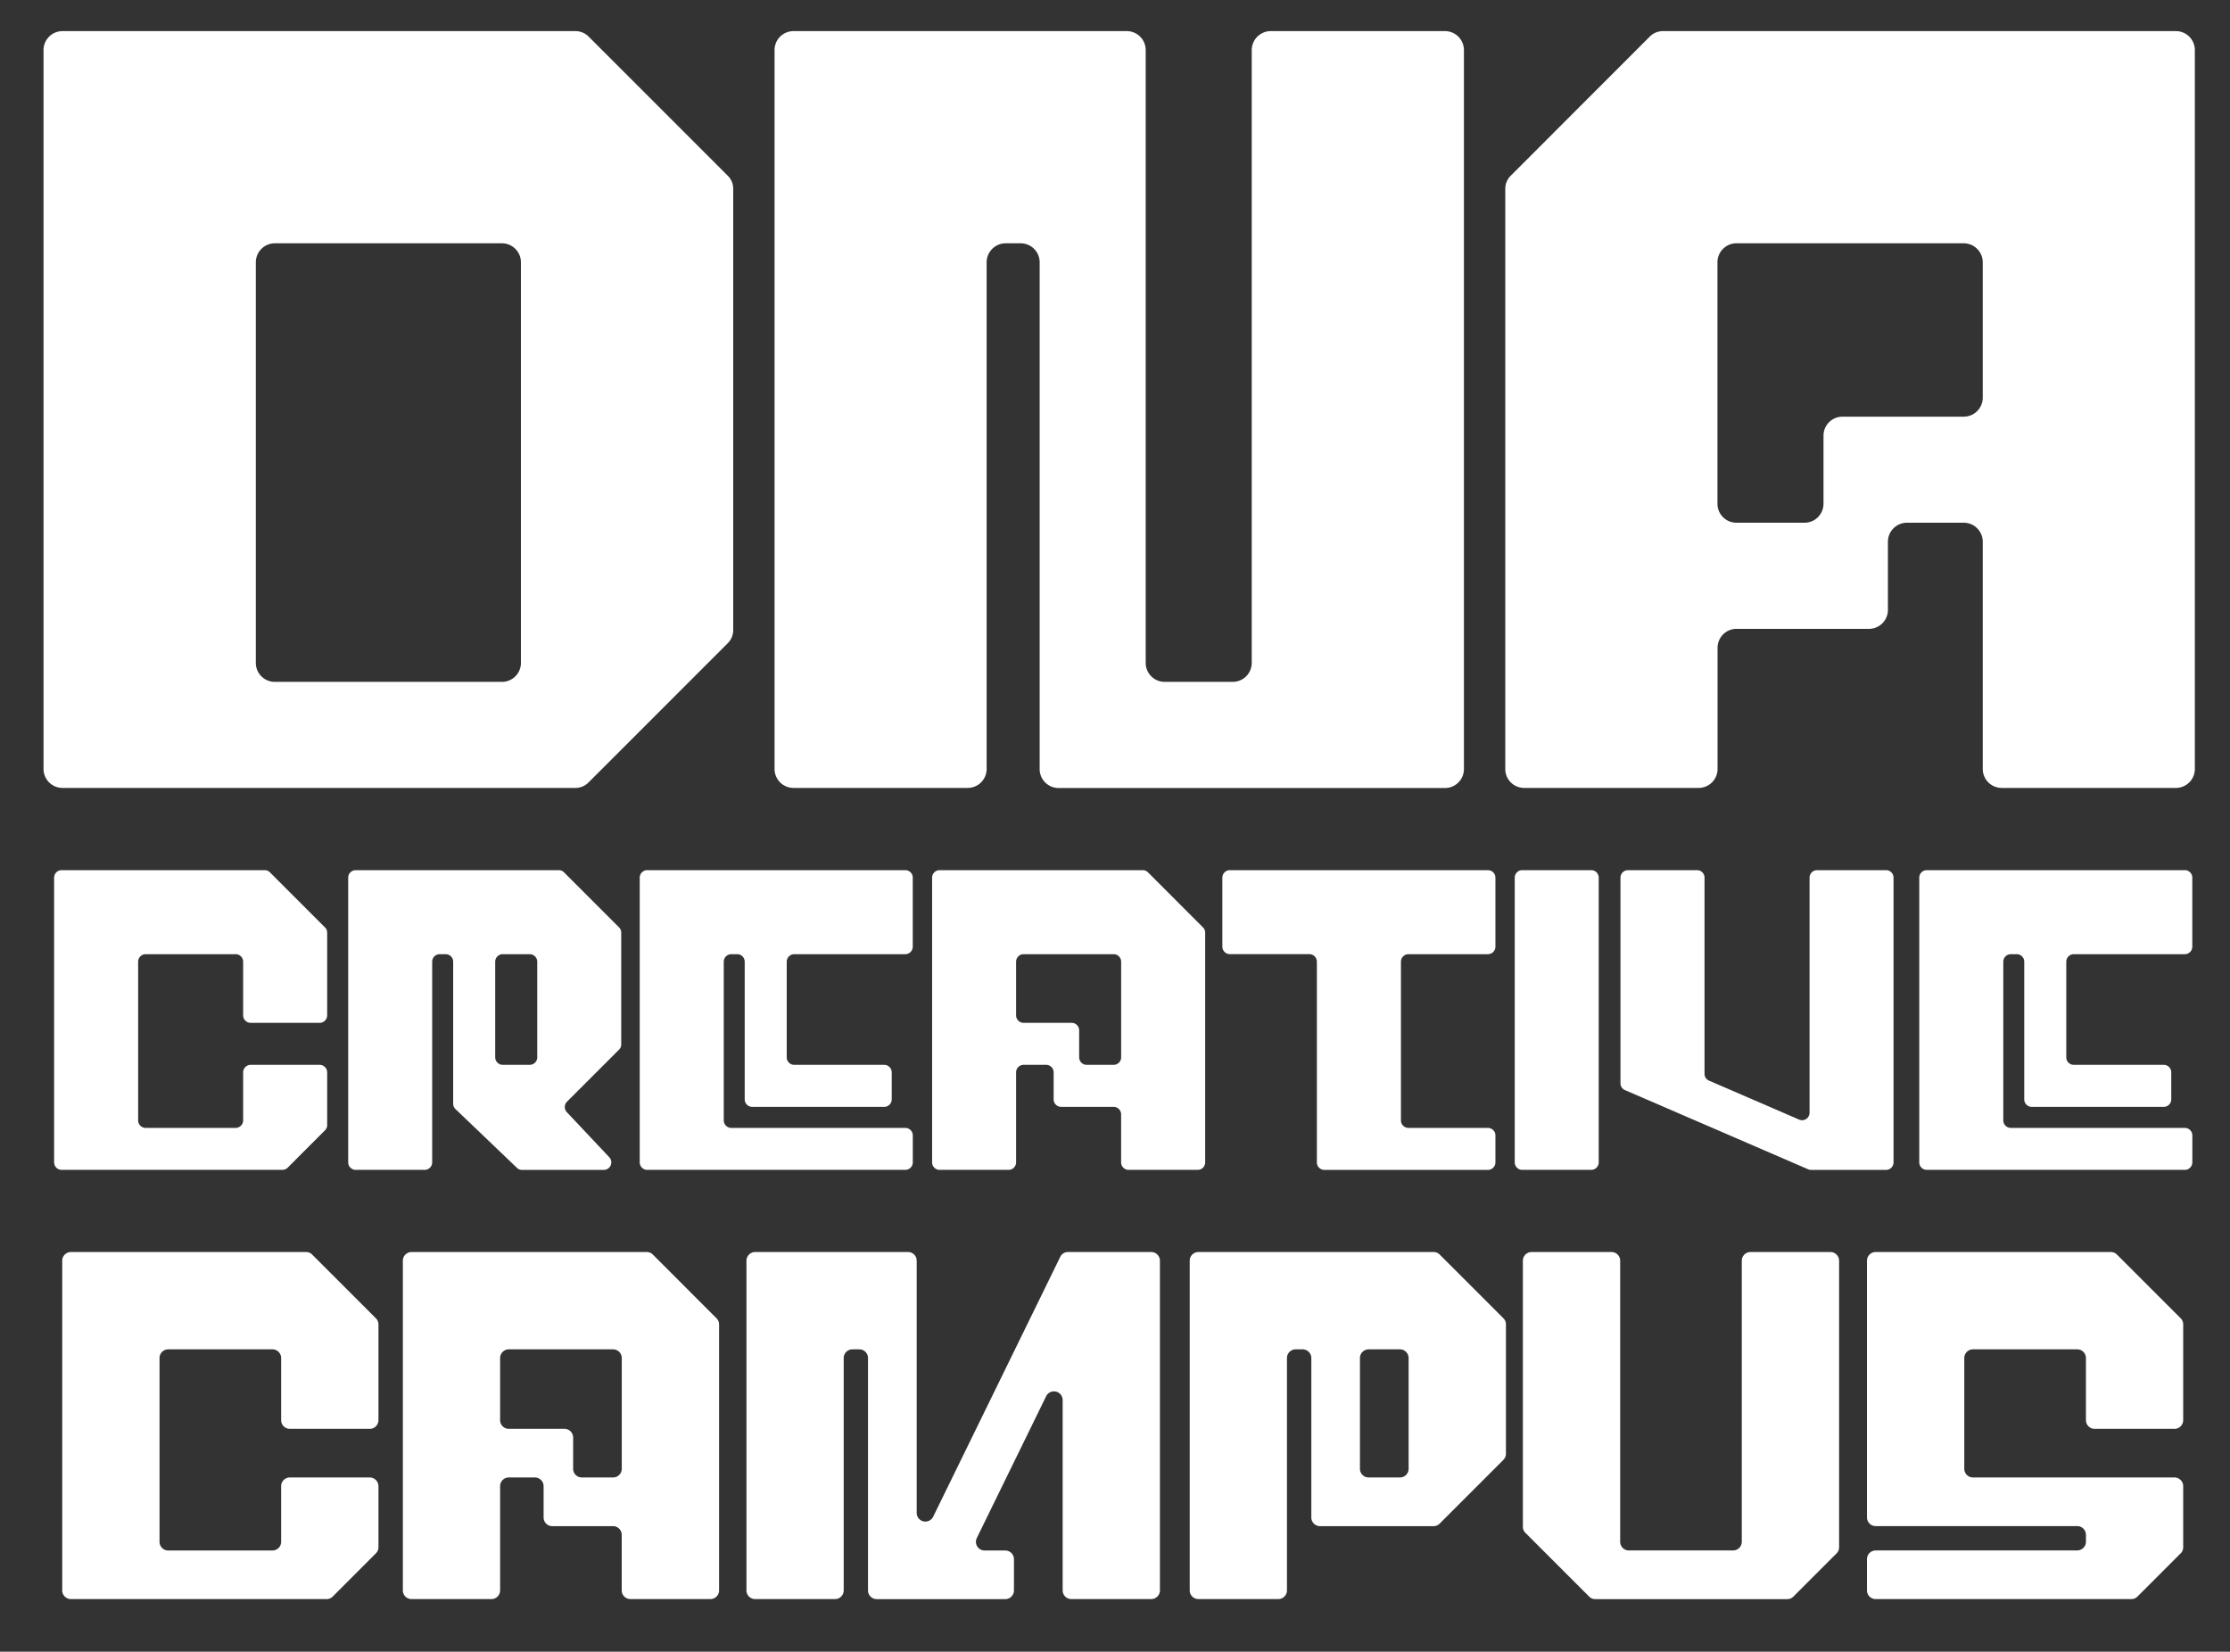
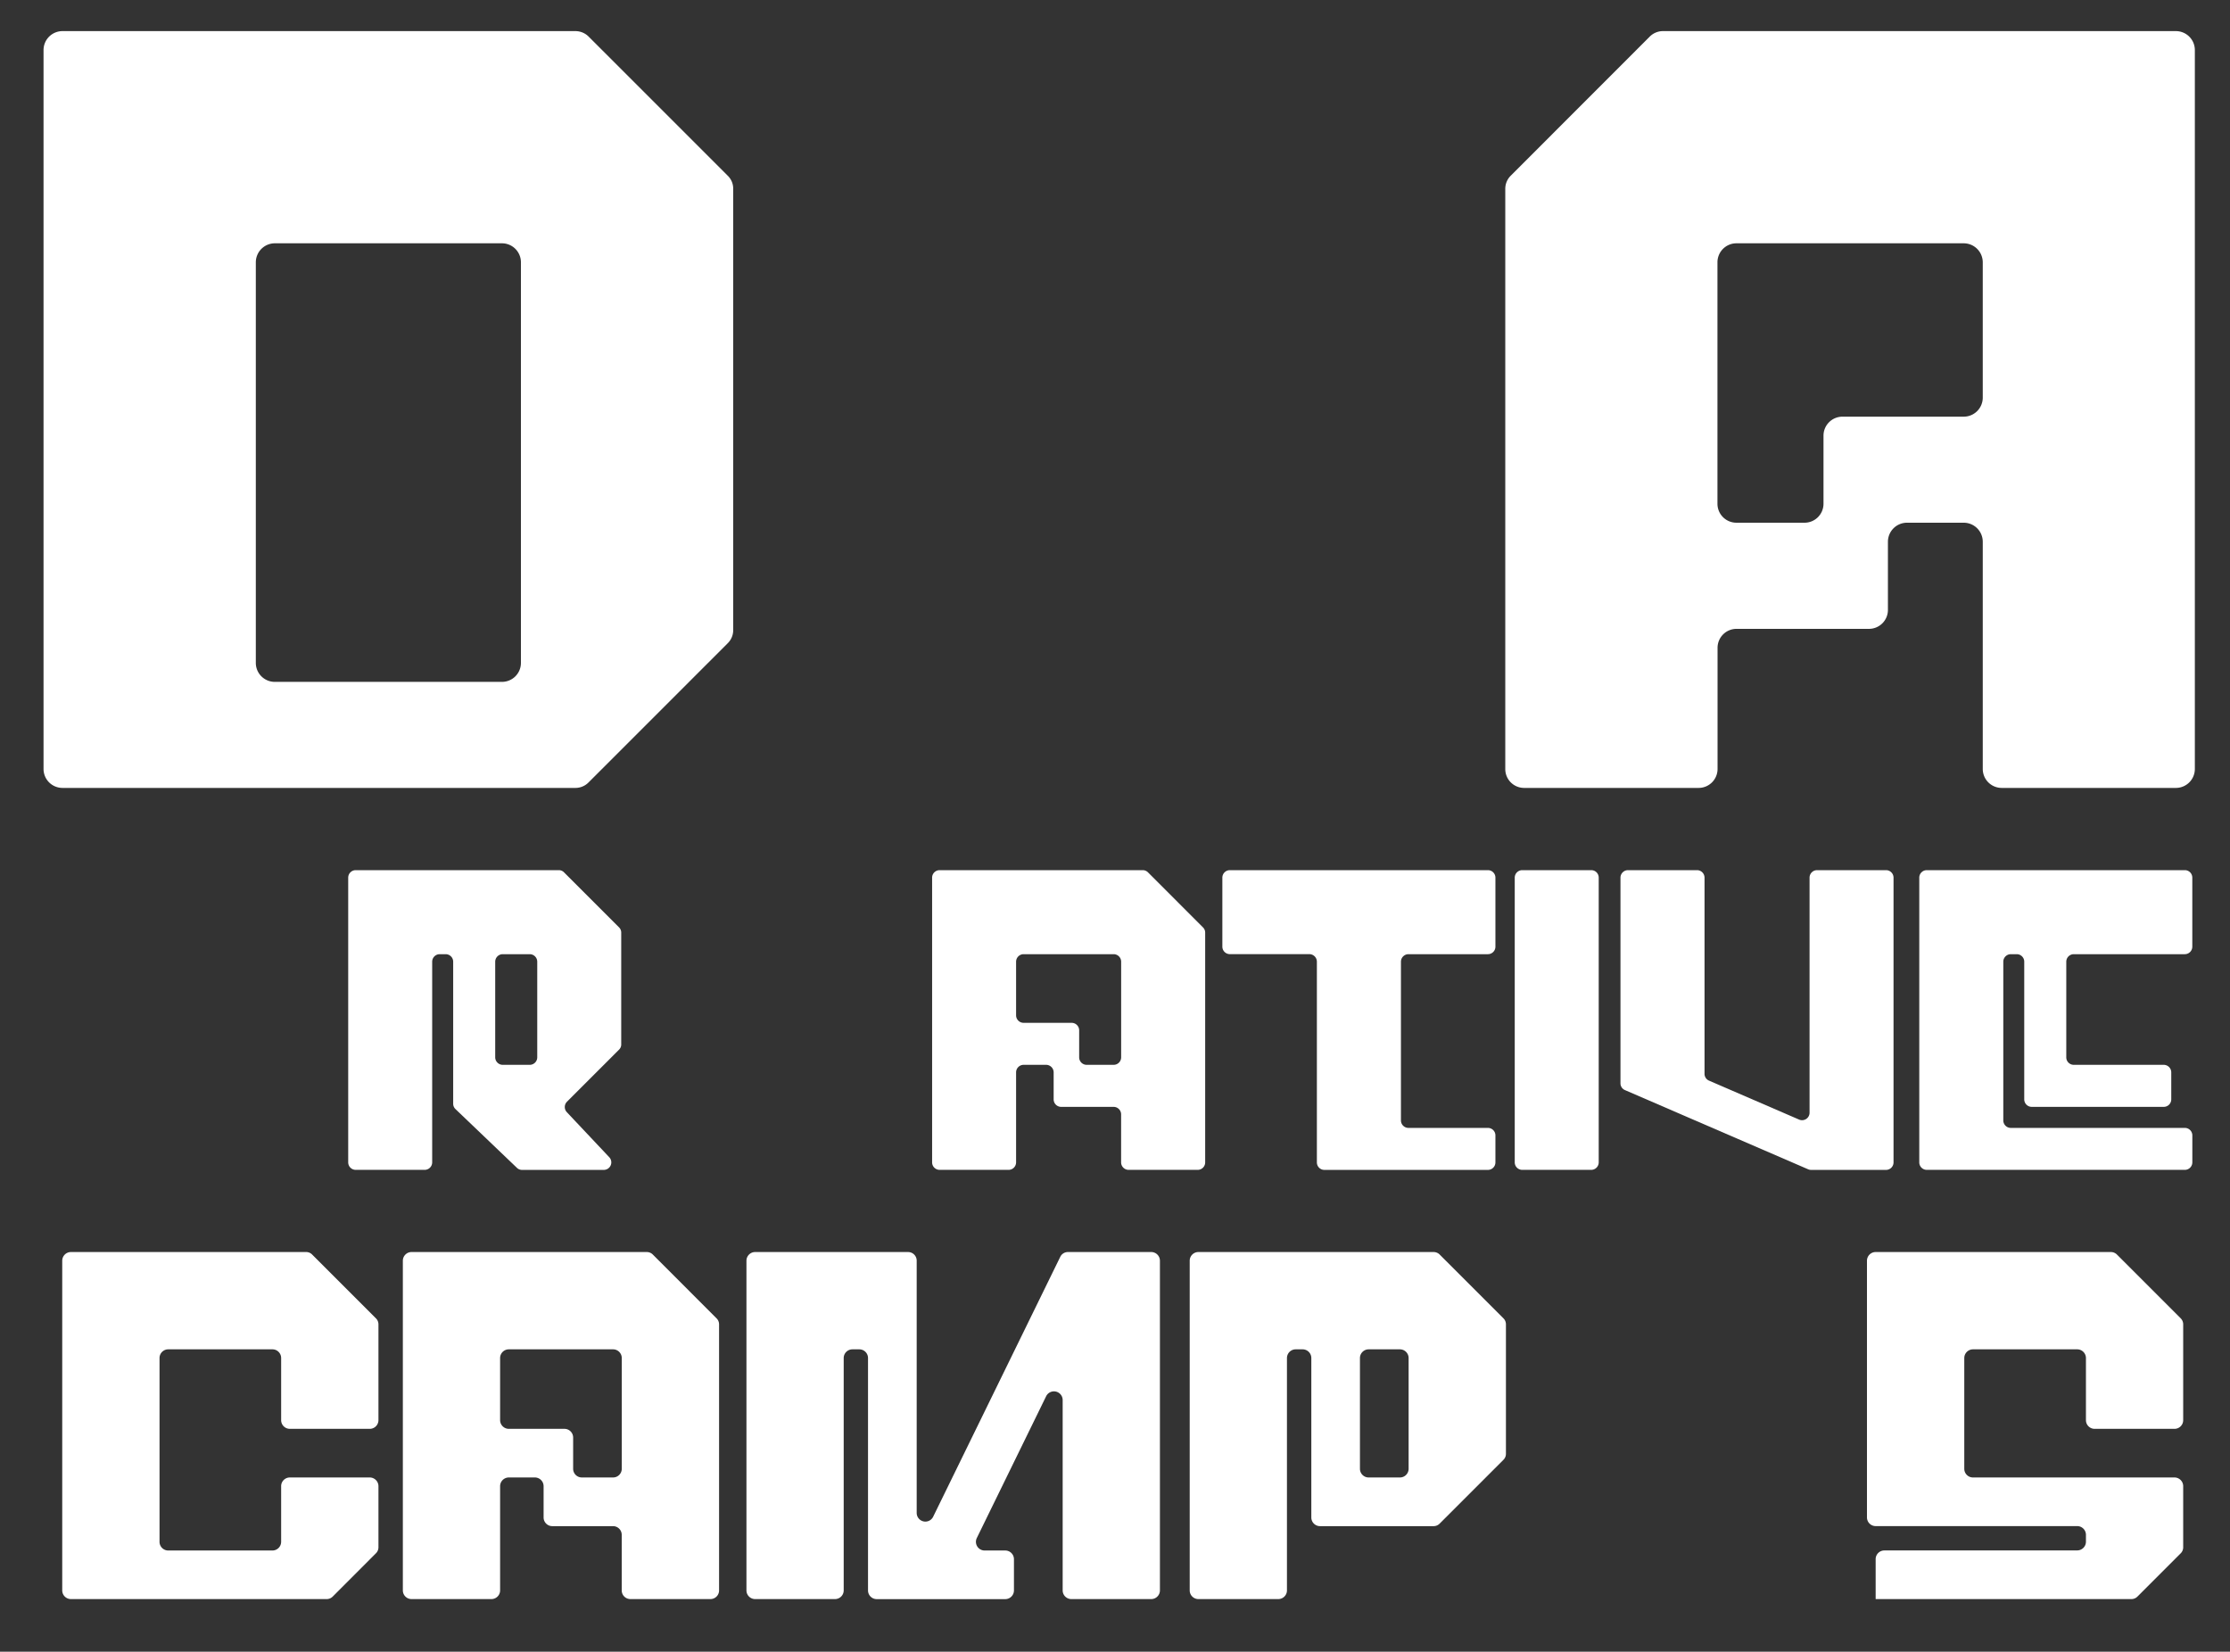
<svg xmlns="http://www.w3.org/2000/svg" id="Layer_1" data-name="Layer 1" viewBox="0 0 1000 740.66">
  <rect x="0" y="0" width="1000" height="740.66" fill="#333333" stroke="none" />
  <defs>
    <style>      .cls-1 {        fill: #fff;      }    </style>
  </defs>
  <g>
    <g>
-       <path class="cls-1" d="M27.619,390.202H118.684a3.217,3.217,0,0,1,2.36.977l24.677,24.675a3.27,3.27,0,0,1,.994,2.381V455.31a3.367,3.367,0,0,1-3.358,3.358H112.394a3.367,3.367,0,0,1-3.359-3.358V431.257a3.37,3.37,0,0,0-3.354-3.376H65.299a3.38,3.38,0,0,0-3.354,3.376v71.149a3.37,3.37,0,0,0,3.354,3.376h40.383a3.382,3.382,0,0,0,3.354-3.376V480.874a3.37,3.37,0,0,1,3.359-3.376H143.357a3.383,3.383,0,0,1,3.358,3.376v23.628a3.265,3.265,0,0,1-.994,2.379l-16.7,16.716a3.256,3.256,0,0,1-2.381.996H27.619a3.366,3.366,0,0,1-3.354-3.358V393.56A3.366,3.366,0,0,1,27.619,390.202Z" />
      <path class="cls-1" d="M159.502,390.202h91.061a3.245,3.245,0,0,1,2.36.977l24.677,24.675a3.321,3.321,0,0,1,.977,2.381v50.08a3.252,3.252,0,0,1-.977,2.379L254.256,494.037a3.366,3.366,0,0,0-.068,4.691l19.026,20.198a3.375,3.375,0,0,1-2.453,5.685H234.131a3.243,3.243,0,0,1-2.326-.924l-27.553-26.344a3.283,3.283,0,0,1-1.032-2.434V431.257a3.374,3.374,0,0,0-3.376-3.376h-2.682a3.381,3.381,0,0,0-3.359,3.376v89.978a3.366,3.366,0,0,1-3.354,3.358h-30.95a3.366,3.366,0,0,1-3.354-3.358V393.56A3.367,3.367,0,0,1,159.502,390.202Zm65.923,87.297H237.54a3.37,3.37,0,0,0,3.376-3.356V431.257a3.385,3.385,0,0,0-3.376-3.376H225.425a3.381,3.381,0,0,0-3.358,3.376v42.885A3.38,3.38,0,0,0,225.425,477.498Z" />
-       <path class="cls-1" d="M290.227,390.202H405.966a3.341,3.341,0,0,1,3.342,3.359v30.963a3.367,3.367,0,0,1-3.358,3.358H356.155a3.381,3.381,0,0,0-3.359,3.376v42.885a3.366,3.366,0,0,0,3.359,3.356h40.362a3.383,3.383,0,0,1,3.359,3.376V492.99a3.366,3.366,0,0,1-3.359,3.356h-59.21a3.366,3.366,0,0,1-3.358-3.356V431.257a3.37,3.37,0,0,0-3.354-3.376h-2.686a3.38,3.38,0,0,0-3.354,3.376v71.149a3.37,3.37,0,0,0,3.354,3.376h78.058a3.365,3.365,0,0,1,3.358,3.356v12.098a3.367,3.367,0,0,1-3.358,3.358H290.227a3.366,3.366,0,0,1-3.354-3.358V393.56A3.366,3.366,0,0,1,290.227,390.202Z" />
      <path class="cls-1" d="M537.063,524.594H506.1a3.367,3.367,0,0,1-3.358-3.358v-21.53a3.367,3.367,0,0,0-3.359-3.358H475.848a3.366,3.366,0,0,1-3.358-3.356V480.874a3.385,3.385,0,0,0-3.376-3.376H459.021a3.386,3.386,0,0,0-3.376,3.376v40.362a3.366,3.366,0,0,1-3.354,3.358h-30.95a3.366,3.366,0,0,1-3.354-3.358V393.56a3.366,3.366,0,0,1,3.354-3.359h91.065a3.328,3.328,0,0,1,2.381.977l24.656,24.675a3.27,3.27,0,0,1,.994,2.381v103A3.349,3.349,0,0,1,537.063,524.594Zm-37.659-96.712H459.021a3.385,3.385,0,0,0-3.376,3.376V455.31a3.384,3.384,0,0,0,3.376,3.358h21.534a3.369,3.369,0,0,1,3.375,3.356v12.117a3.365,3.365,0,0,0,3.354,3.356h12.119a3.365,3.365,0,0,0,3.354-3.356V431.257A3.37,3.37,0,0,0,499.404,427.881Z" />
      <path class="cls-1" d="M587.17,427.862H551.5a3.365,3.365,0,0,1-3.358-3.356V393.56a3.367,3.367,0,0,1,3.358-3.359H667.238a3.366,3.366,0,0,1,3.354,3.359v30.963a3.366,3.366,0,0,1-3.354,3.358H631.584a3.381,3.381,0,0,0-3.358,3.376v71.149a3.37,3.37,0,0,0,3.358,3.376H667.238a3.364,3.364,0,0,1,3.354,3.356v12.117a3.365,3.365,0,0,1-3.354,3.357H593.883a3.365,3.365,0,0,1-3.354-3.357V431.257A3.399,3.399,0,0,0,587.17,427.862Z" />
      <path class="cls-1" d="M682.609,390.202h30.967a3.335,3.335,0,0,1,3.337,3.359V521.235a3.366,3.366,0,0,1-3.354,3.358h-30.95a3.366,3.366,0,0,1-3.354-3.358V393.56A3.366,3.366,0,0,1,682.609,390.202Z" />
      <path class="cls-1" d="M730.06,390.202h30.946a3.367,3.367,0,0,1,3.358,3.359v87.935a3.308,3.308,0,0,0,2.026,3.092L806.77,502.05a3.355,3.355,0,0,0,4.691-3.092V393.56a3.366,3.366,0,0,1,3.354-3.359h30.95a3.366,3.366,0,0,1,3.354,3.359V521.254a3.365,3.365,0,0,1-3.354,3.357H812.133a3.173,3.173,0,0,1-1.333-.283l-82.106-35.495a3.306,3.306,0,0,1-2.026-3.09V393.56A3.374,3.374,0,0,1,730.06,390.202Z" />
      <path class="cls-1" d="M864.013,390.202H979.751a3.341,3.341,0,0,1,3.342,3.359v30.963a3.367,3.367,0,0,1-3.358,3.358H929.94a3.381,3.381,0,0,0-3.359,3.376v42.885a3.366,3.366,0,0,0,3.359,3.356h40.362a3.383,3.383,0,0,1,3.359,3.376V492.99a3.366,3.366,0,0,1-3.359,3.356h-59.21a3.366,3.366,0,0,1-3.359-3.356V431.257a3.37,3.37,0,0,0-3.354-3.376h-2.686a3.38,3.38,0,0,0-3.354,3.376v71.149a3.37,3.37,0,0,0,3.354,3.376h78.058a3.365,3.365,0,0,1,3.358,3.356v12.098a3.367,3.367,0,0,1-3.358,3.358H864.013a3.366,3.366,0,0,1-3.354-3.358V393.56A3.366,3.366,0,0,1,864.013,390.202Z" />
    </g>
    <g>
      <path class="cls-1" d="M31.794,561.445H137.245a3.726,3.726,0,0,1,2.737,1.131l28.573,28.575a3.781,3.781,0,0,1,1.155,2.758v42.933a3.901,3.901,0,0,1-3.892,3.887H129.961a3.9,3.9,0,0,1-3.887-3.887v-27.856a3.902,3.902,0,0,0-3.887-3.908H75.425a3.918,3.918,0,0,0-3.887,3.908v82.39a3.905,3.905,0,0,0,3.887,3.911h46.761a3.916,3.916,0,0,0,3.887-3.911V666.443a3.904,3.904,0,0,1,3.887-3.908h35.857a3.919,3.919,0,0,1,3.892,3.908v27.361a3.781,3.781,0,0,1-1.155,2.758L149.22,715.92a3.785,3.785,0,0,1-2.758,1.151H31.794a3.896,3.896,0,0,1-3.887-3.887v-147.85A3.898,3.898,0,0,1,31.794,561.445Z" />
      <path class="cls-1" d="M318.542,717.071H282.69a3.899,3.899,0,0,1-3.892-3.887V688.251a3.896,3.896,0,0,0-3.887-3.887H247.654a3.898,3.898,0,0,1-3.887-3.889V666.443a3.92,3.92,0,0,0-3.908-3.908H228.171a3.922,3.922,0,0,0-3.908,3.908v46.74a3.896,3.896,0,0,1-3.887,3.887H184.539a3.896,3.896,0,0,1-3.887-3.887v-147.85a3.897,3.897,0,0,1,3.887-3.889H289.99a3.844,3.844,0,0,1,2.758,1.131L321.3,591.151a3.781,3.781,0,0,1,1.155,2.758V713.184A3.878,3.878,0,0,1,318.542,717.071Zm-43.61-111.993H228.171a3.922,3.922,0,0,0-3.908,3.908v27.856a3.918,3.918,0,0,0,3.908,3.887h24.935a3.902,3.902,0,0,1,3.908,3.887v14.03a3.896,3.896,0,0,0,3.887,3.887h14.03a3.896,3.896,0,0,0,3.887-3.887V608.987A3.902,3.902,0,0,0,274.932,605.078Z" />
      <path class="cls-1" d="M338.639,561.445h68.567a3.866,3.866,0,0,1,3.866,3.889V678.437a3.892,3.892,0,0,0,7.385,1.709l56.985-116.519a3.806,3.806,0,0,1,3.498-2.183h37.316a3.898,3.898,0,0,1,3.887,3.889v147.85a3.896,3.896,0,0,1-3.887,3.887H480.42a3.896,3.896,0,0,1-3.887-3.887V627.81a3.904,3.904,0,0,0-7.407-1.707L438.041,689.67a3.892,3.892,0,0,0,3.498,5.617h9.255a3.899,3.899,0,0,1,3.892,3.887v14.03a3.901,3.901,0,0,1-3.892,3.887H393.132a3.897,3.897,0,0,1-3.887-3.887V608.987a3.902,3.902,0,0,0-3.887-3.908h-3.109a3.922,3.922,0,0,0-3.908,3.908V713.184a3.896,3.896,0,0,1-3.887,3.887H338.617a3.896,3.896,0,0,1-3.887-3.887v-147.85A3.902,3.902,0,0,1,338.639,561.445Z" />
      <path class="cls-1" d="M584.129,605.078h-3.126a3.919,3.919,0,0,0-3.892,3.908V713.184a3.896,3.896,0,0,1-3.887,3.887H537.389a3.896,3.896,0,0,1-3.887-3.887v-147.85a3.897,3.897,0,0,1,3.887-3.889H642.84a3.844,3.844,0,0,1,2.758,1.131l28.573,28.575a3.761,3.761,0,0,1,1.134,2.758V651.88a3.756,3.756,0,0,1-1.134,2.756l-28.573,28.575a3.779,3.779,0,0,1-2.758,1.153H591.925a3.898,3.898,0,0,1-3.887-3.889V608.987A3.909,3.909,0,0,0,584.129,605.078Zm47.54,3.908a3.92,3.92,0,0,0-3.908-3.908H613.73a3.915,3.915,0,0,0-3.887,3.908v49.661a3.896,3.896,0,0,0,3.887,3.887H627.76a3.9,3.9,0,0,0,3.908-3.887Z" />
-       <path class="cls-1" d="M686.814,561.445H722.65a3.898,3.898,0,0,1,3.887,3.889V691.357a3.905,3.905,0,0,0,3.892,3.908h46.757a3.915,3.915,0,0,0,3.887-3.908V565.334a3.901,3.901,0,0,1,3.892-3.889H820.8a3.905,3.905,0,0,1,3.908,3.889V693.826a3.756,3.756,0,0,1-1.134,2.756L804.219,715.94a3.779,3.779,0,0,1-2.758,1.153h-84.53c-1.688,0-2.982.186-4.319-1.153l-28.573-28.573a3.829,3.829,0,0,1-1.134-2.758V565.334A3.902,3.902,0,0,1,686.814,561.445Z" />
-       <path class="cls-1" d="M841.099,695.245H931.488a3.922,3.922,0,0,0,3.913-3.908V688.23a3.919,3.919,0,0,0-3.913-3.887H841.099a3.901,3.901,0,0,1-3.892-3.889V565.334a3.901,3.901,0,0,1,3.892-3.889h105.447a3.844,3.844,0,0,1,2.758,1.131l28.573,28.575a3.829,3.829,0,0,1,1.134,2.758v42.933a3.897,3.897,0,0,1-3.887,3.887H939.288a3.897,3.897,0,0,1-3.887-3.887v-27.856a3.923,3.923,0,0,0-3.913-3.908H884.731a3.915,3.915,0,0,0-3.887,3.908v49.661a3.896,3.896,0,0,0,3.887,3.887h90.393a3.915,3.915,0,0,1,3.887,3.908v27.361a3.761,3.761,0,0,1-1.134,2.758l-19.356,19.358a3.785,3.785,0,0,1-2.758,1.151H841.099a3.899,3.899,0,0,1-3.892-3.887V699.153a3.901,3.901,0,0,1,3.892-3.887Z" />
+       <path class="cls-1" d="M841.099,695.245H931.488a3.922,3.922,0,0,0,3.913-3.908V688.23a3.919,3.919,0,0,0-3.913-3.887H841.099a3.901,3.901,0,0,1-3.892-3.889V565.334a3.901,3.901,0,0,1,3.892-3.889h105.447a3.844,3.844,0,0,1,2.758,1.131l28.573,28.575a3.829,3.829,0,0,1,1.134,2.758v42.933a3.897,3.897,0,0,1-3.887,3.887H939.288a3.897,3.897,0,0,1-3.887-3.887v-27.856a3.923,3.923,0,0,0-3.913-3.908H884.731a3.915,3.915,0,0,0-3.887,3.908v49.661a3.896,3.896,0,0,0,3.887,3.887h90.393a3.915,3.915,0,0,1,3.887,3.908v27.361a3.761,3.761,0,0,1-1.134,2.758l-19.356,19.358a3.785,3.785,0,0,1-2.758,1.151H841.099V699.153a3.901,3.901,0,0,1,3.892-3.887Z" />
    </g>
    <g>
      <path class="cls-1" d="M28.003,13.953H257.958a8.371,8.371,0,0,1,6.012,2.468l62.31,62.31a8.067,8.067,0,0,1,2.513,6.012V282.488a8.233,8.233,0,0,1-2.513,6.01l-62.31,62.312a8.236,8.236,0,0,1-6.012,2.512H28.003a8.501,8.501,0,0,1-8.479-8.479V22.431A8.501,8.501,0,0,1,28.003,13.953ZM233.598,297.292V117.626a8.51,8.51,0,0,0-8.479-8.523H123.197a8.539,8.539,0,0,0-8.479,8.523v179.62a8.51,8.51,0,0,0,8.479,8.524H225.119A8.501,8.501,0,0,0,233.598,297.292Z" />
-       <path class="cls-1" d="M355.768,13.953h149.52a8.501,8.501,0,0,1,8.479,8.479V297.247a8.511,8.511,0,0,0,8.48,8.524H552.84a8.54,8.54,0,0,0,8.479-8.524V22.431a8.54,8.54,0,0,1,8.524-8.479H647.99a8.501,8.501,0,0,1,8.479,8.479V344.889a8.501,8.501,0,0,1-8.479,8.479H474.694a8.501,8.501,0,0,1-8.479-8.479V117.626a8.52,8.52,0,0,0-8.524-8.523h-6.774a8.539,8.539,0,0,0-8.479,8.523V344.844a8.501,8.501,0,0,1-8.479,8.479H355.813a8.501,8.501,0,0,1-8.479-8.479V22.431A8.491,8.491,0,0,1,355.768,13.953Z" />
      <path class="cls-1" d="M683.534,353.323h78.192a8.501,8.501,0,0,0,8.479-8.479v-54.372a8.499,8.499,0,0,1,8.479-8.477h59.44a8.501,8.501,0,0,0,8.479-8.48V242.922a8.55,8.55,0,0,1,8.524-8.524h25.48a8.549,8.549,0,0,1,8.524,8.524V344.844a8.501,8.501,0,0,0,8.479,8.479h78.146a8.501,8.501,0,0,0,8.48-8.479V22.431a8.501,8.501,0,0,0-8.48-8.479H745.8a8.368,8.368,0,0,0-6.01,2.468l-62.267,62.31a8.24,8.24,0,0,0-2.511,6.012V344.844A8.454,8.454,0,0,0,683.534,353.323Zm95.105-244.22H880.605a8.548,8.548,0,0,1,8.524,8.523v60.74a8.54,8.54,0,0,1-8.524,8.479H826.235a8.51,8.51,0,0,0-8.523,8.479v30.595a8.501,8.501,0,0,1-8.479,8.479H778.638a8.501,8.501,0,0,1-8.479-8.479V117.626A8.51,8.51,0,0,1,778.638,109.103Z" />
    </g>
  </g>
</svg>